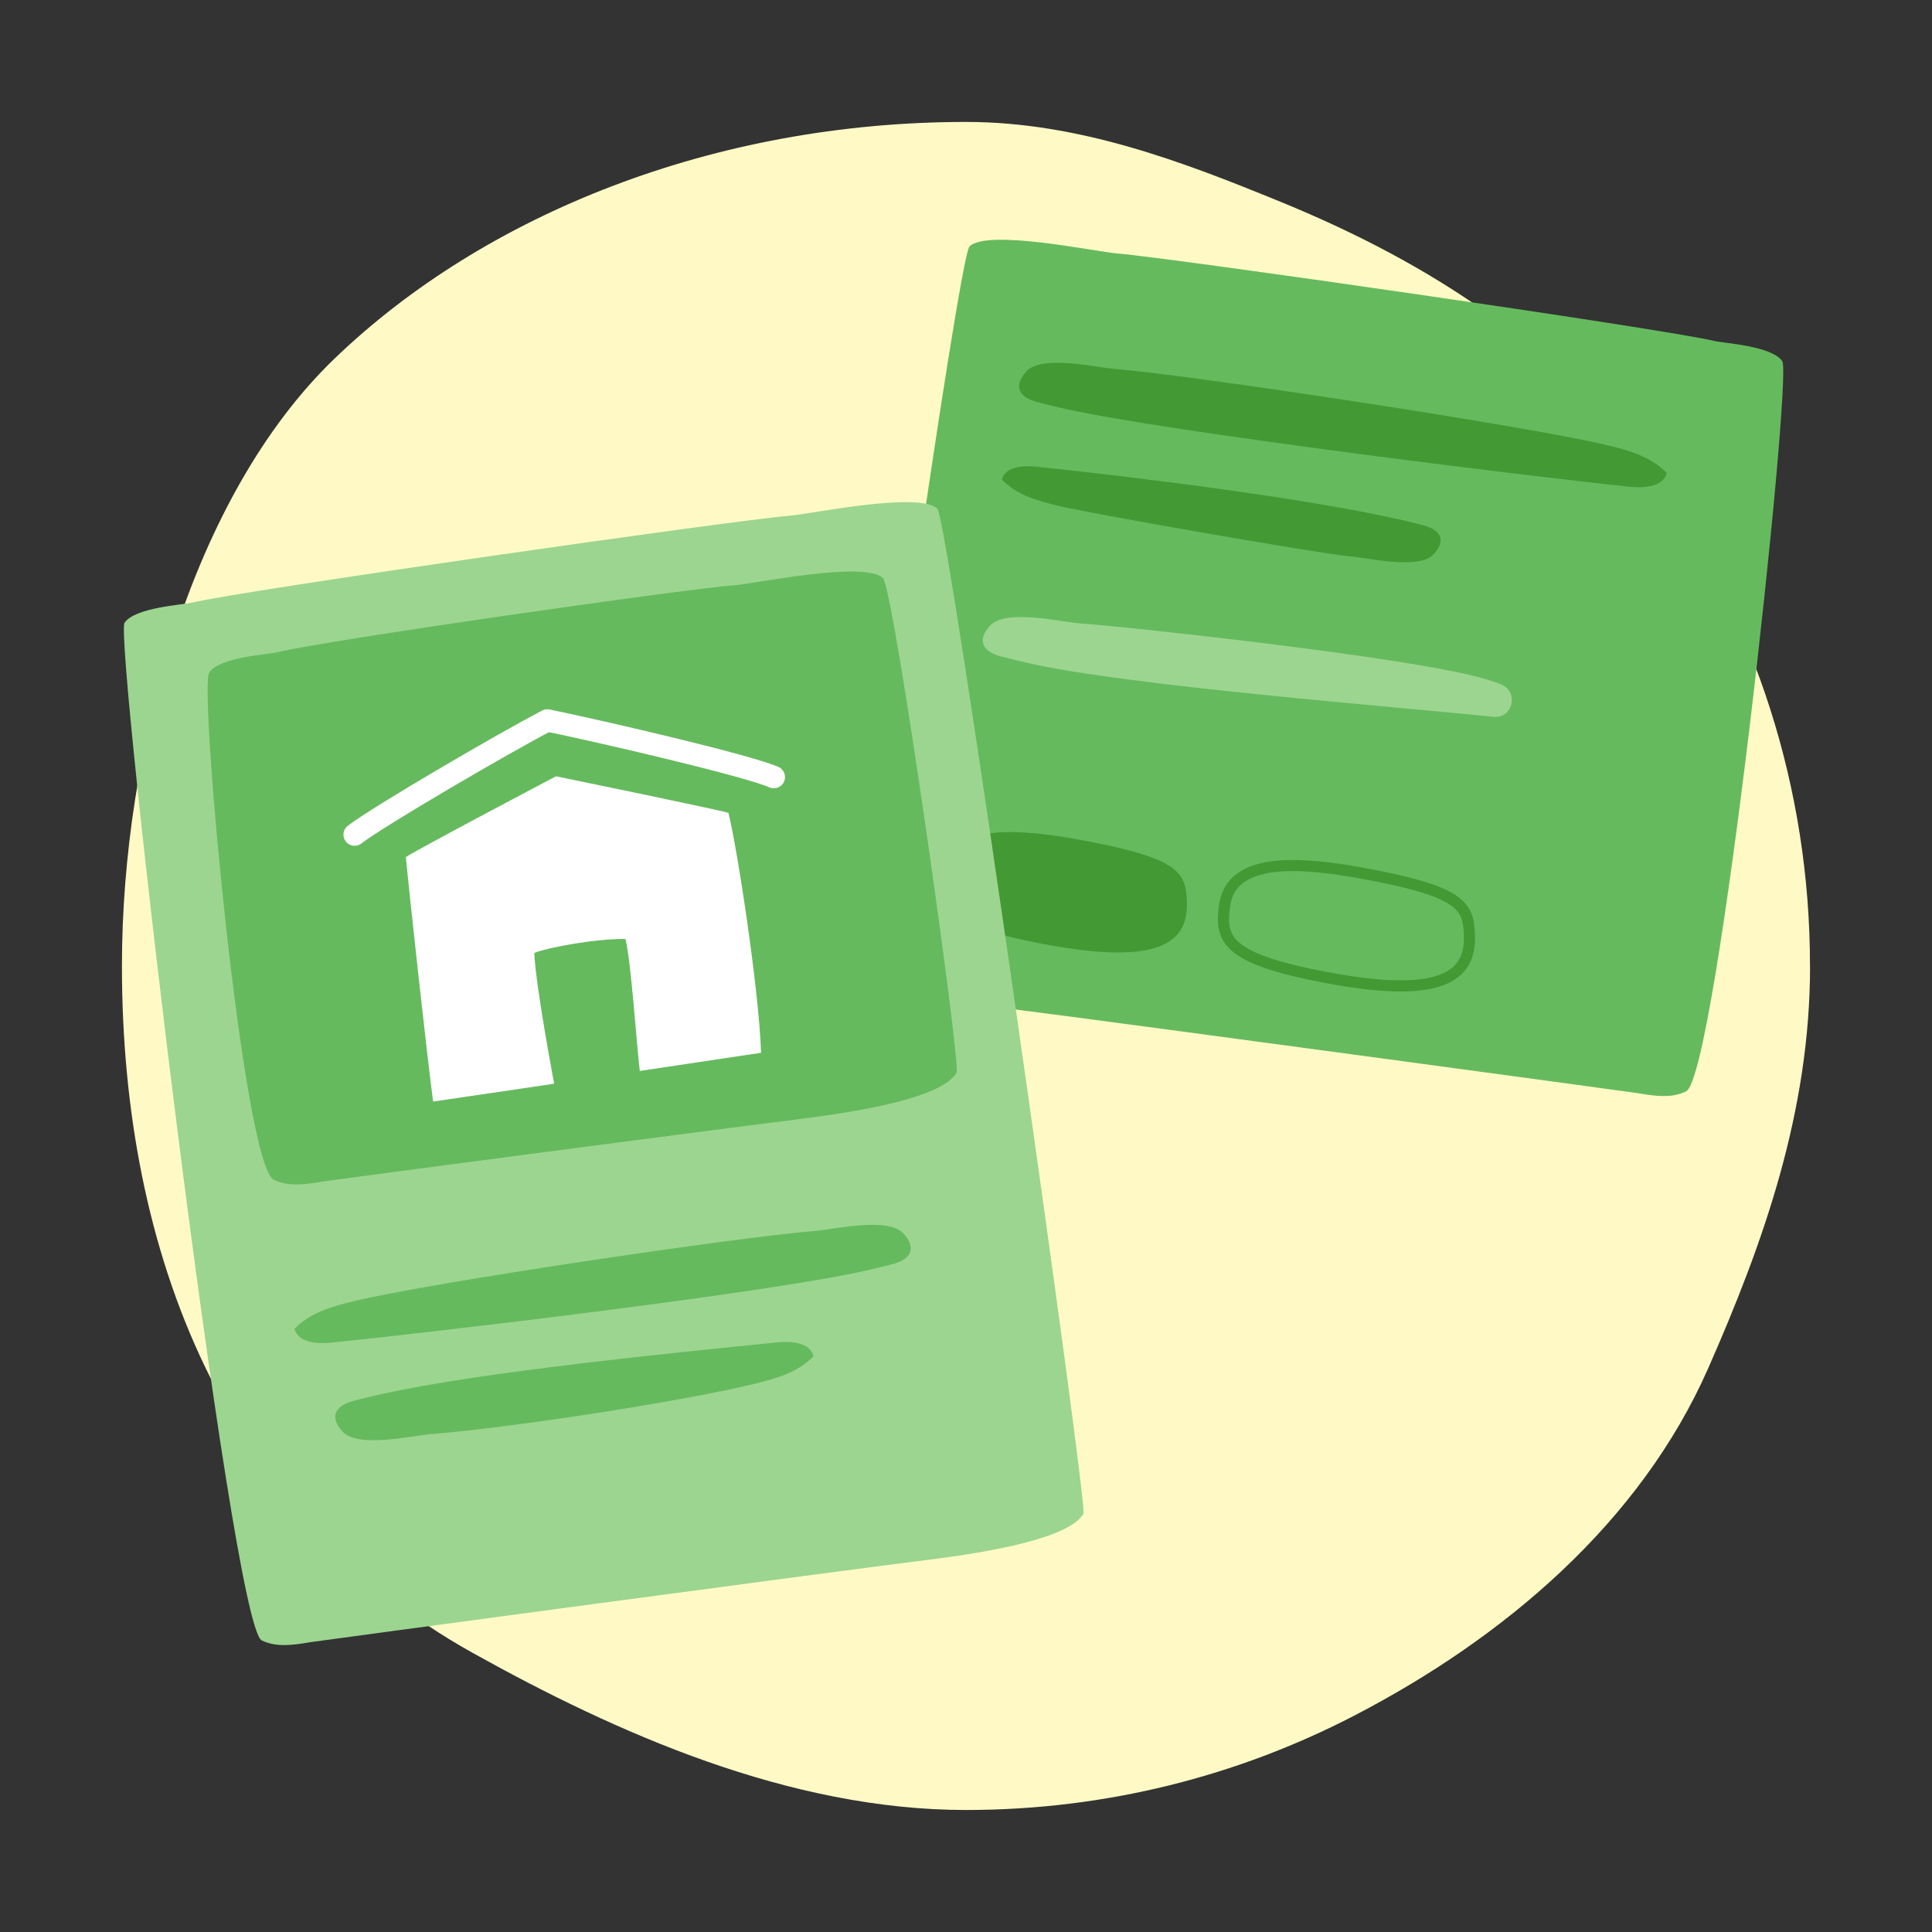
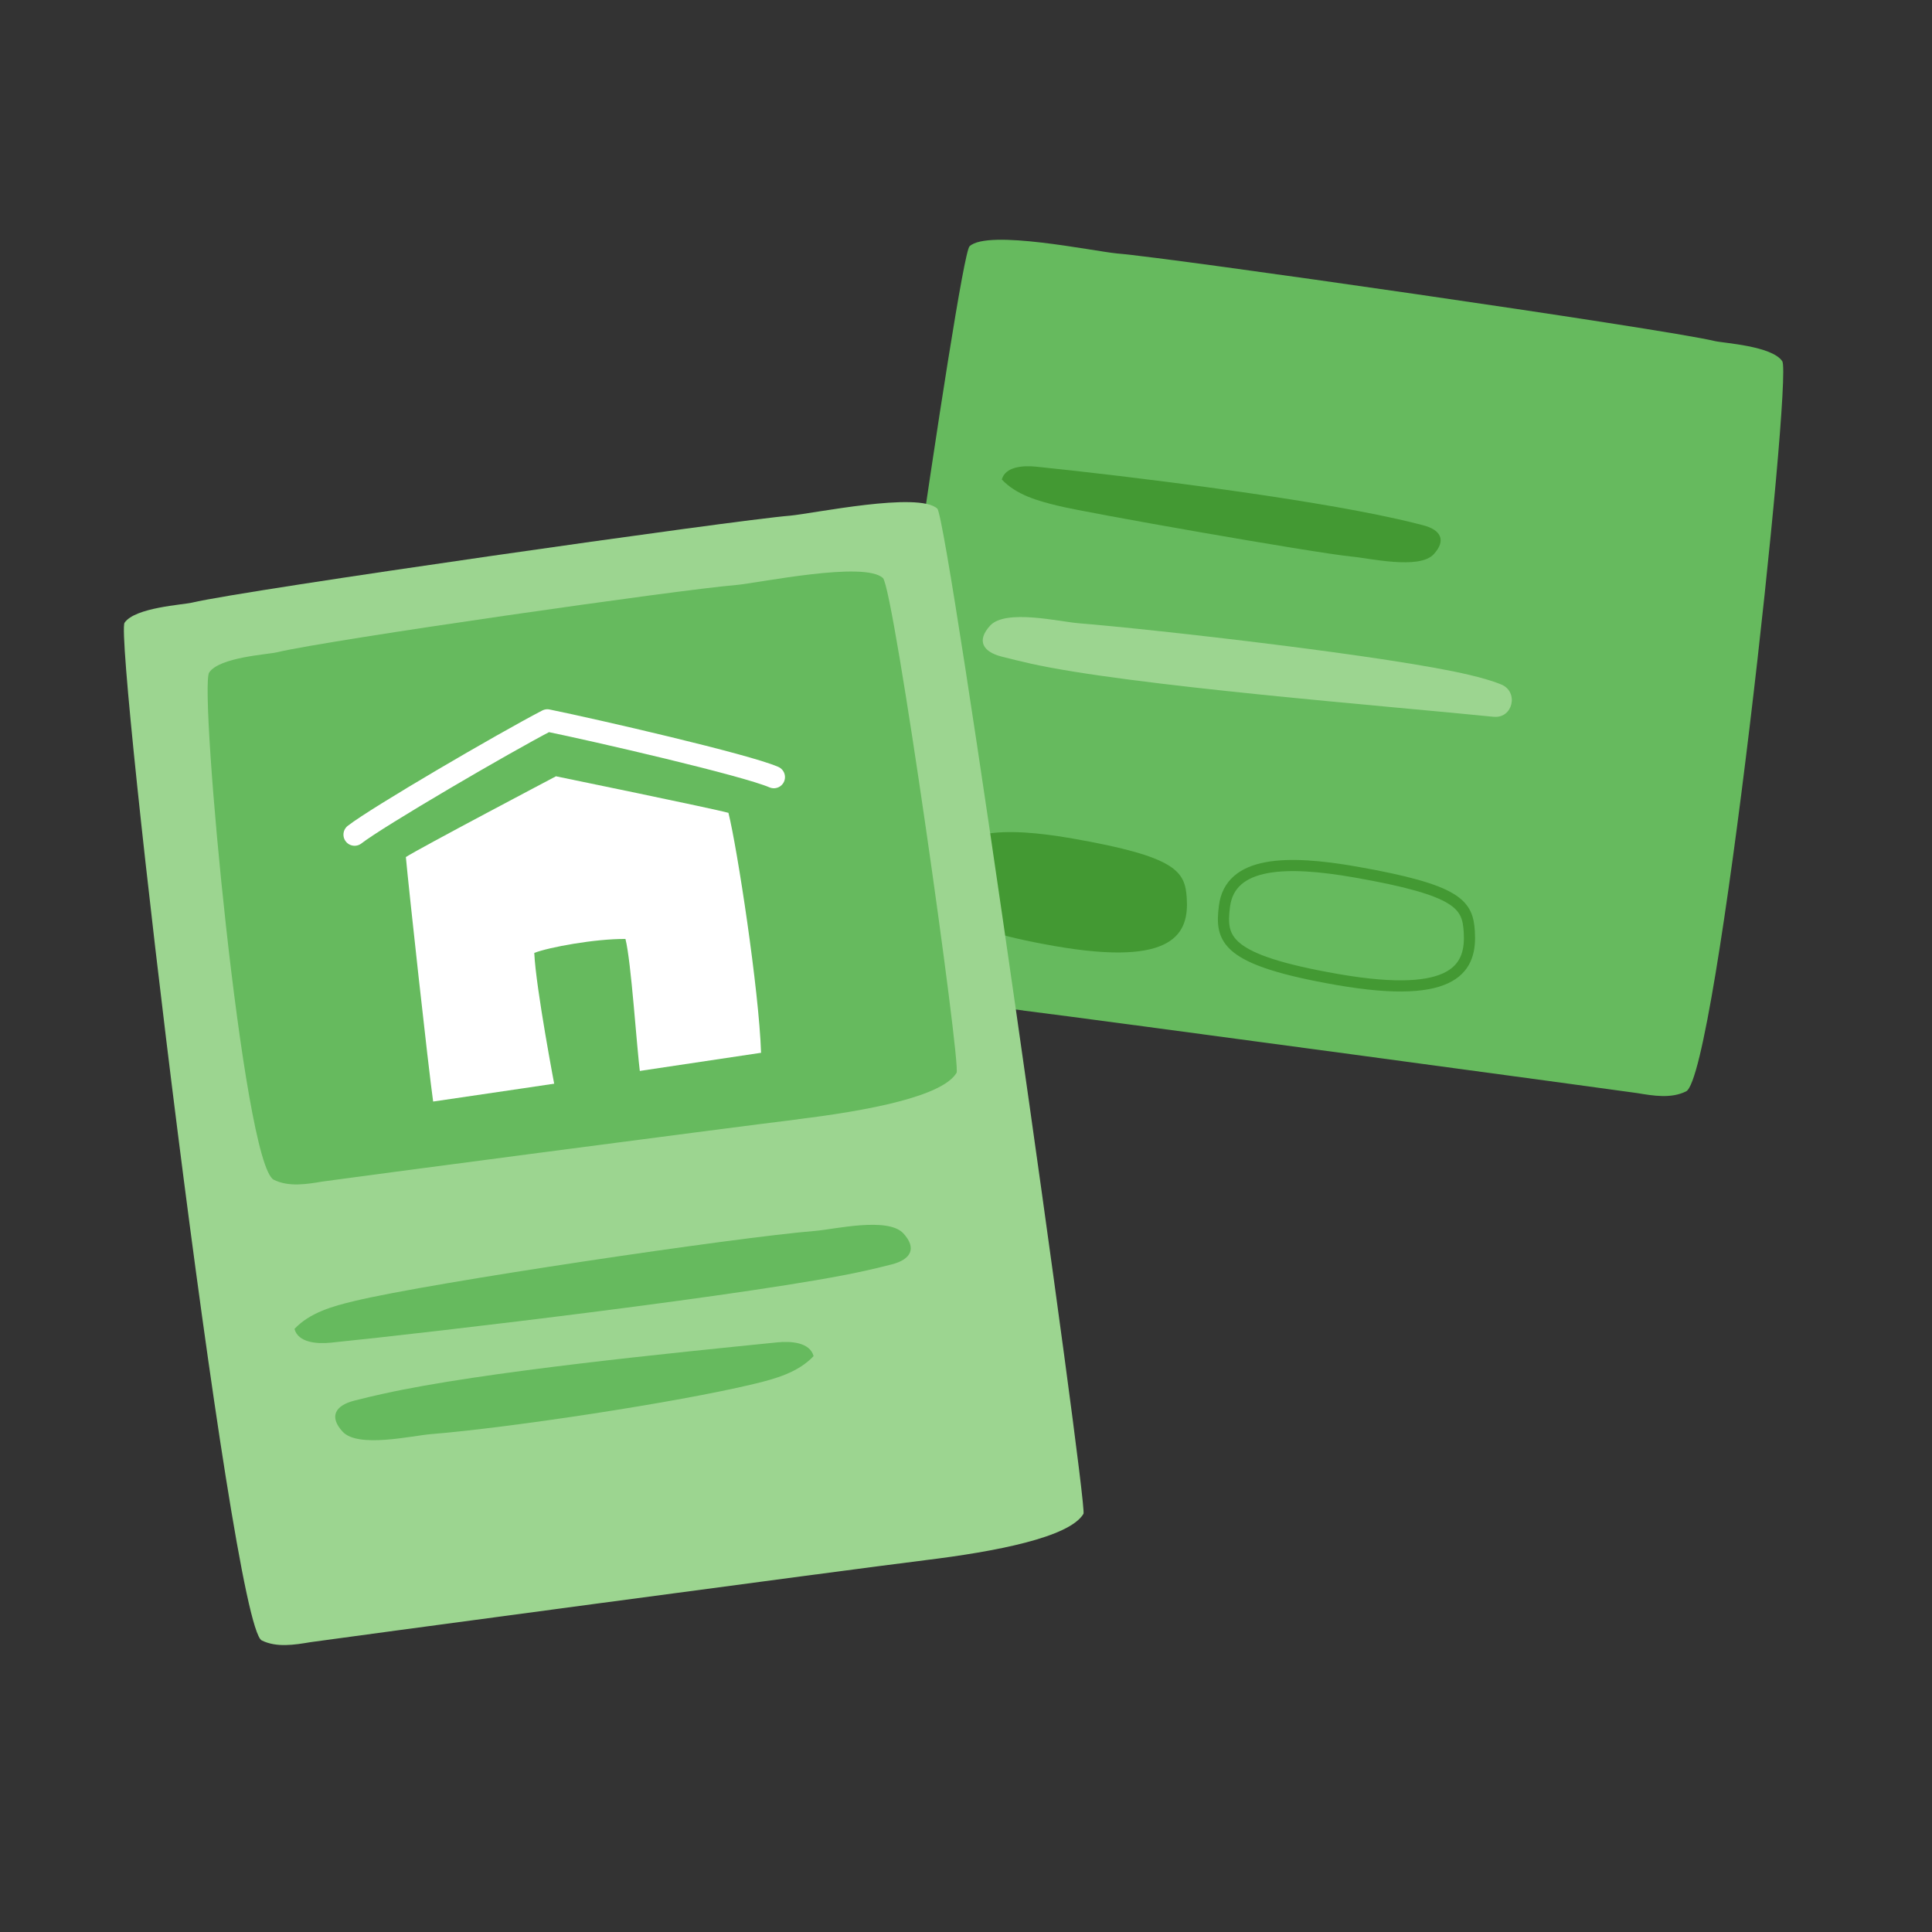
<svg xmlns="http://www.w3.org/2000/svg" viewBox="0 0 260 260">
  <rect x="0" y="0" width="260" height="260" fill="#333333" stroke="none" />
  <defs>
    <style>
      .cls-1 {
        fill: #fffac5;
      }

      .cls-2 {
        stroke: #439933;
        stroke-miterlimit: 10;
        stroke-width: 1.5px;
      }

      .cls-2, .cls-3 {
        fill: none;
      }

      .cls-4 {
        fill: #66ba5e;
      }

      .cls-5 {
        fill: #fff;
      }

      .cls-6 {
        fill: #9cd590;
      }

      .cls-3 {
        stroke: #fff;
        stroke-linecap: round;
        stroke-linejoin: round;
        stroke-width: 3px;
      }

      .cls-7 {
        fill: #439933;
      }
    </style>
  </defs>
  <g id="Background">
-     <path class="cls-1" d="M243.59,130c0,19.6-6.25,37.2-13.71,54.14-9.15,20.77-27.47,36.29-47.65,46.75-15.64,8.11-33.4,12.69-52.23,12.69-23.81,0-47.08-10.38-66.42-21.16-33.18-18.51-47.17-53.51-47.17-92.43,0-28.87,9.35-63.23,28.65-81.77,20.18-19.39,51.08-31.81,84.94-31.81,15.23,0,29.21,5.37,42.48,10.81,20.36,8.34,38.32,20.06,50.75,37.87,12.83,18.4,20.35,40.77,20.35,64.9Z" />
-   </g>
+     </g>
  <g id="Colours">
    <g>
      <g>
        <path id="Path_8814" data-name="Path 8814" class="cls-4" d="M137.67,135.99c9.21,1.13,81.52,10.93,82.64,11.11,2.21.37,4.59.77,6.6-.23,4.16-2.06,14.34-96.18,12.94-98.26-1.4-2.08-7.95-2.43-9.12-2.72-6.98-1.67-73.25-11.21-80.4-11.78-3.19-.3-17.34-3.29-19.85-.97-1.47,1.35-14.78,95.52-14.15,96.57,1.88,3.17,11.78,5.1,21.35,6.27Z" />
-         <path id="Path_8831" data-name="Path 8831" class="cls-7" d="M143.53,55.06c13.39,3,62.27,9.06,75.88,10.45,1.9.19,4.4,0,4.9-1.84-2.07-2.2-5.15-3.07-8.08-3.77-10.3-2.49-55.66-9.39-66.22-10.25-2.56-.21-9.79-1.94-11.87.32-1.86,2.03-.99,3.52,1.54,4.17,1.28.33,2.56.64,3.85.93Z" />
        <path id="Path_8831-2" data-name="Path 8831" class="cls-7" d="M187.87,69.81c-12.57-2.82-35.68-5.7-48.45-7.01-1.78-.18-4.13,0-4.6,1.73,1.94,2.06,4.83,2.88,7.59,3.54,3.61.91,34.19,6.29,39.39,6.82,2.4.2,9.18,1.82,11.14-.3,1.75-1.9.93-3.3-1.44-3.91-1.2-.31-2.4-.6-3.61-.87Z" />
        <path id="Path_8839" data-name="Path 8839" class="cls-7" d="M144.38,112.85c-9.19-1.61-16.85-1.47-17.62,4.62-.56,4.46.01,7.19,15.15,9.84,16.26,2.84,18.09-1.79,17.8-6.43-.23-3.63-1.35-5.58-15.33-8.03Z" />
        <path id="Path_8839-2" data-name="Path 8839" class="cls-2" d="M182.4,117.35c-9.19-1.61-16.85-1.47-17.62,4.62-.56,4.46.01,7.19,15.15,9.84,16.26,2.84,18.09-1.79,17.8-6.43-.23-3.63-1.35-5.58-15.33-8.03Z" />
      </g>
      <path id="Path_8831-3" data-name="Path 8831" class="cls-6" d="M138.63,89.29c13.39,3,48.73,5.78,62.34,7.17.02,0,.04,0,.06,0,2.58.25,3.39-3.38.99-4.35-1.36-.55-2.81-.93-4.22-1.27-10.3-2.49-42.12-6.11-52.68-6.97-2.56-.21-9.79-1.94-11.87.32-1.86,2.03-.99,3.52,1.54,4.17,1.28.33,2.56.64,3.85.93Z" />
    </g>
    <g>
      <path id="Path_8814-2" data-name="Path 8814" class="cls-6" d="M124.47,209.97c-9.21,1.12-81.53,10.84-82.65,11.02-2.21.37-4.59.76-6.6-.23-4.16-2.07-19.86-134.87-18.46-136.95,1.4-2.08,7.95-2.42,9.12-2.72,6.98-1.67,73.26-11.13,80.41-11.69,3.19-.29,17.34-3.27,19.85-.95,1.47,1.36,20.29,134.21,19.67,135.27-1.88,3.17-11.79,5.08-21.36,6.25Z" />
      <path id="Path_8814-3" data-name="Path 8814" class="cls-4" d="M107.39,150.63c-9.21,1.12-62.82,8.18-63.94,8.37-2.21.37-4.59.76-6.6-.23-4.16-2.07-10.1-66.19-8.7-68.27,1.4-2.08,7.95-2.42,9.12-2.72,6.98-1.67,54.55-8.48,61.7-9.04,3.19-.29,17.34-3.27,19.85-.95,1.47,1.36,10.54,65.53,9.91,66.58-1.88,3.17-11.79,5.08-21.36,6.25Z" />
      <path id="Path_8831-4" data-name="Path 8831" class="cls-4" d="M116.17,171.07c-13.39,2.99-58.02,8.24-71.64,9.62-1.9.19-4.4,0-4.9-1.85,2.07-2.2,5.15-3.06,8.09-3.76,10.3-2.48,51.41-8.58,61.98-9.43,2.56-.21,9.79-1.92,11.87.33,1.86,2.03.99,3.52-1.54,4.17-1.28.33-2.56.64-3.85.92Z" />
      <path id="Path_8831-5" data-name="Path 8831" class="cls-4" d="M51.51,187.58c13.39-2.99,39.47-5.55,53.08-6.93,1.9-.19,4.4,0,4.9,1.85-2.07,2.2-5.15,3.06-8.09,3.76-10.3,2.48-32.86,5.89-43.42,6.74-2.56.21-9.79,1.92-11.87-.33-1.86-2.03-.99-3.52,1.54-4.17,1.28-.33,2.56-.64,3.85-.92Z" />
      <g>
        <path class="cls-5" d="M102.42,141.68c-.27-8.42-3.21-27.58-4.39-32.29-2.03-.57-23.21-4.92-23.21-4.92,0,0-18.58,9.79-20.2,10.87.37,4.1,3,28.16,3.67,32.9,12.35-1.79,44.12-6.56,44.12-6.56Z" />
        <path class="cls-3" d="M104.14,104.58c-3.83-1.66-23.93-6.29-30.48-7.63-5.87,3.05-22.84,12.96-25.94,15.37" />
        <path class="cls-4" d="M86.18,144.73l-11.48,1.76s-2.59-13.52-2.8-18.25c1.93-.76,8.18-1.91,12.27-1.88.78,3.06,1.49,14.34,2,18.37Z" />
      </g>
    </g>
  </g>
</svg>